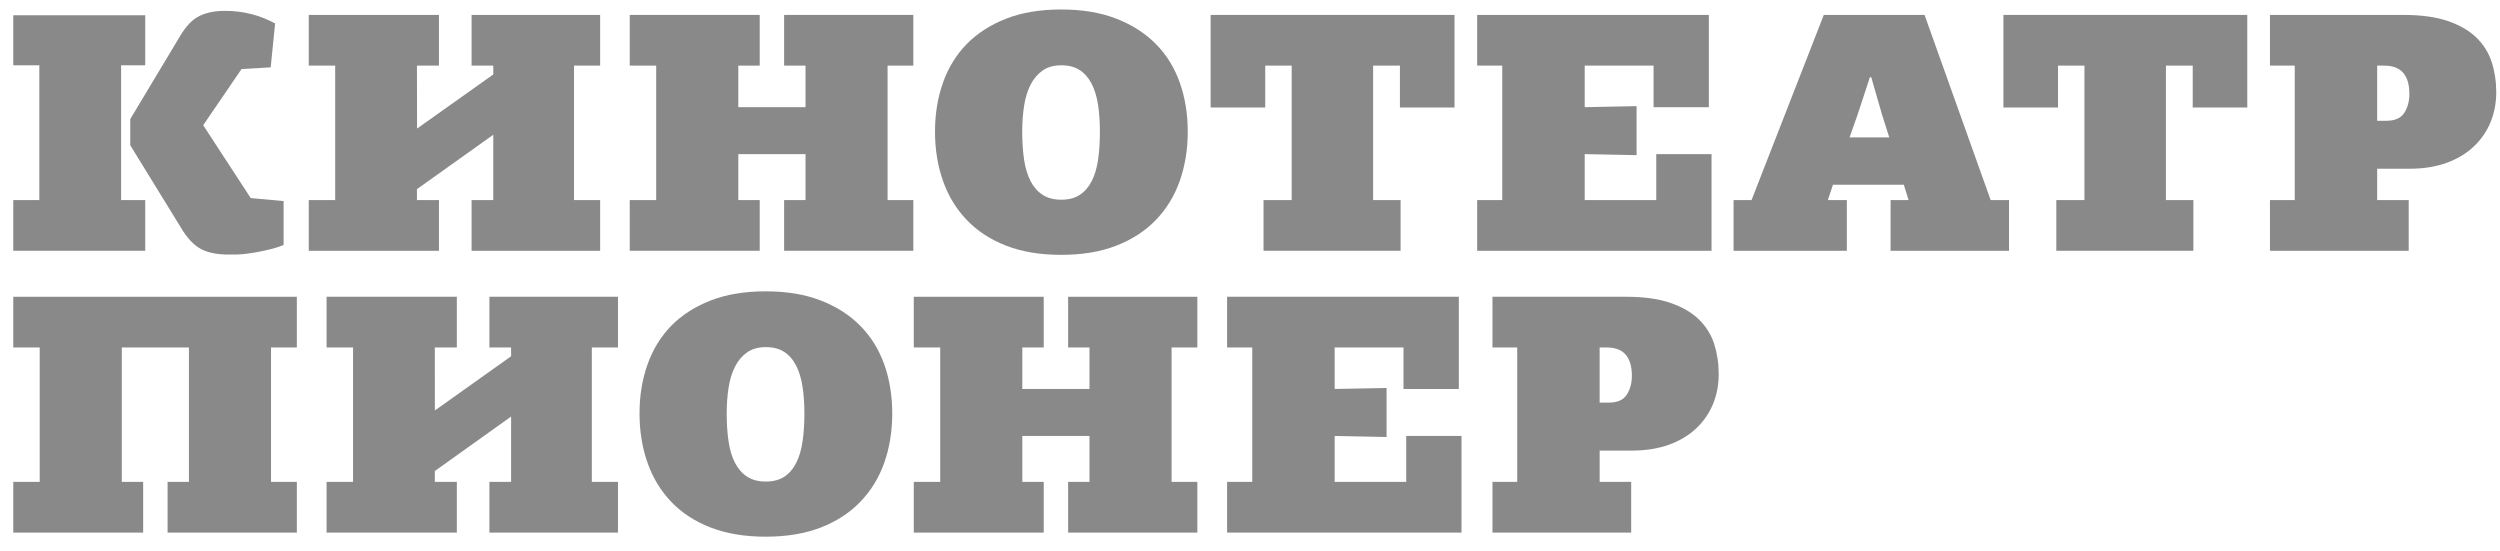
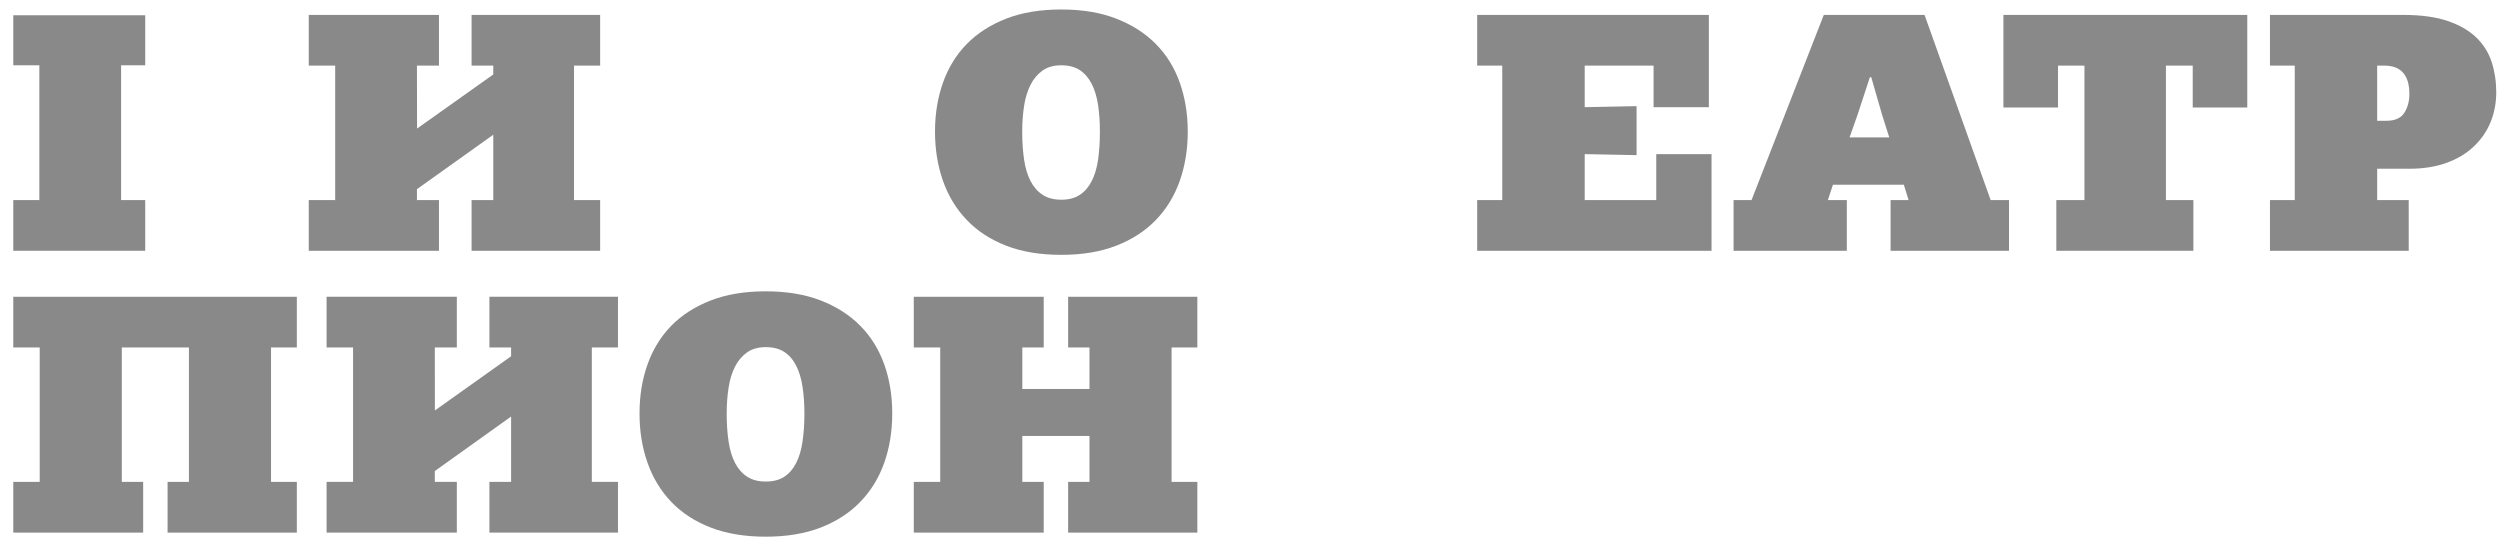
<svg xmlns="http://www.w3.org/2000/svg" width="68" height="15" viewBox="0 0 68 15" fill="none">
  <g opacity="0.5">
    <path fill-rule="evenodd" clip-rule="evenodd" d="M3.95 5.442H3.294V1.776H3.95V0.415H0.361V1.776H1.07V5.442H0.361V6.821H3.95V5.442Z" fill="#141414" />
-     <path fill-rule="evenodd" clip-rule="evenodd" d="M4.984 6.294C5.069 6.423 5.158 6.531 5.251 6.617C5.343 6.704 5.446 6.771 5.56 6.817C5.674 6.863 5.801 6.893 5.943 6.909C6.084 6.925 6.246 6.929 6.431 6.923C6.493 6.923 6.576 6.917 6.681 6.905C6.785 6.892 6.895 6.875 7.012 6.854C7.129 6.832 7.25 6.806 7.372 6.775C7.495 6.744 7.609 6.707 7.714 6.664V5.47L6.819 5.387L5.527 3.406L6.57 1.878L7.363 1.832L7.483 0.638C7.065 0.41 6.609 0.295 6.117 0.295C5.847 0.295 5.616 0.342 5.425 0.434C5.235 0.527 5.059 0.709 4.899 0.98L3.543 3.239V3.951L4.984 6.294Z" fill="#141414" />
    <path fill-rule="evenodd" clip-rule="evenodd" d="M11.94 5.442H11.341V5.145L13.417 3.665V5.442H12.827V6.821H16.324V5.442H15.613V1.785H16.324V0.406H12.827V1.785H13.417V2.025L11.344 3.497L11.341 1.785H11.94V0.406H8.398V1.785H9.117V5.442H8.398V6.821H11.94V5.442Z" fill="#141414" />
-     <path fill-rule="evenodd" clip-rule="evenodd" d="M21.328 1.785H21.91V2.915H20.082V1.785H20.664V0.406H17.129V1.785H17.848V5.442H17.129V6.821H20.664V5.442H20.082V4.192H21.91V5.442H21.328V6.821H24.843V5.442H24.142V1.785H24.843V0.406H21.328V1.785Z" fill="#141414" />
    <path fill-rule="evenodd" clip-rule="evenodd" d="M26.296 5.983C26.581 6.283 26.939 6.516 27.366 6.682C27.794 6.849 28.294 6.932 28.865 6.932C29.437 6.932 29.937 6.849 30.364 6.682C30.792 6.515 31.151 6.283 31.44 5.983C31.729 5.684 31.945 5.329 32.09 4.919C32.234 4.509 32.307 4.062 32.307 3.581C32.307 3.1 32.234 2.655 32.09 2.248C31.946 1.84 31.729 1.49 31.44 1.197C31.15 0.904 30.792 0.674 30.364 0.508C29.937 0.341 29.437 0.258 28.865 0.258C28.293 0.258 27.794 0.341 27.366 0.508C26.939 0.675 26.581 0.905 26.295 1.198C26.009 1.49 25.793 1.841 25.649 2.248C25.505 2.655 25.432 3.1 25.432 3.581C25.432 4.062 25.505 4.509 25.649 4.919C25.793 5.329 26.009 5.684 26.296 5.983ZM27.855 2.882C27.888 2.663 27.947 2.471 28.03 2.308C28.113 2.145 28.222 2.015 28.358 1.919C28.493 1.824 28.662 1.776 28.865 1.776C29.068 1.776 29.235 1.819 29.367 1.905C29.5 1.992 29.608 2.116 29.691 2.276C29.774 2.437 29.832 2.627 29.867 2.85C29.9 3.072 29.917 3.316 29.917 3.581C29.917 3.865 29.9 4.121 29.867 4.349C29.833 4.578 29.774 4.772 29.691 4.932C29.608 5.093 29.5 5.216 29.367 5.302C29.235 5.389 29.068 5.432 28.865 5.432C28.662 5.432 28.493 5.387 28.358 5.298C28.222 5.209 28.113 5.083 28.03 4.923C27.947 4.762 27.888 4.568 27.855 4.34C27.821 4.111 27.804 3.858 27.804 3.58C27.804 3.334 27.821 3.101 27.855 2.882Z" fill="#141414" />
-     <path fill-rule="evenodd" clip-rule="evenodd" d="M34.414 1.785H35.134V5.442H34.368V6.821H38.096V5.442H37.349V1.785H38.078V2.924H39.563V0.406H32.929V2.924H34.414V1.785Z" fill="#141414" />
    <path fill-rule="evenodd" clip-rule="evenodd" d="M46.554 4.192H45.05V5.442H43.104V4.192L44.515 4.22V2.887L43.104 2.915V1.785H44.977V2.915H46.481V0.406H40.179V1.785H40.861V5.442H40.179V6.821H46.554V4.192Z" fill="#141414" />
    <path fill-rule="evenodd" clip-rule="evenodd" d="M52.348 0.406H49.607L47.642 5.442H47.153V6.821H50.234V5.442H49.718L49.856 5.025H51.784L51.914 5.442H51.424V6.821H54.645V5.442H54.146L52.348 0.406ZM50.308 3.738L50.53 3.109L50.861 2.1H50.898L51.194 3.127L51.388 3.738H50.308Z" fill="#141414" />
    <path fill-rule="evenodd" clip-rule="evenodd" d="M54.493 2.924H55.978V1.785H56.697V5.442H55.932V6.821H59.66V5.442H58.913V1.785H59.642V2.924H61.126V0.406H54.493V2.924Z" fill="#141414" />
    <path fill-rule="evenodd" clip-rule="evenodd" d="M67.358 1.022C67.163 0.833 66.905 0.684 66.582 0.572C66.26 0.462 65.858 0.406 65.377 0.406H61.743V1.785H62.417V5.442H61.743V6.821H65.517V5.442H64.659V4.59H65.535C65.916 4.59 66.255 4.536 66.551 4.428C66.846 4.32 67.093 4.171 67.293 3.979C67.493 3.788 67.644 3.567 67.746 3.317C67.847 3.067 67.898 2.797 67.898 2.507C67.898 2.217 67.856 1.944 67.774 1.688C67.69 1.432 67.551 1.21 67.358 1.022ZM65.397 3.069C65.305 3.213 65.142 3.285 64.908 3.285H64.659V1.785H64.853C65.307 1.785 65.535 2.043 65.535 2.558C65.535 2.754 65.489 2.925 65.397 3.069Z" fill="#141414" />
    <path fill-rule="evenodd" clip-rule="evenodd" d="M0.361 9.451H1.08V13.107H0.361V14.487H3.894V13.107H3.313V9.451H5.139V13.107H4.558V14.487H8.074V13.107H7.372V9.451H8.074V8.072H0.361V9.451Z" fill="#141414" />
    <path fill-rule="evenodd" clip-rule="evenodd" d="M13.312 9.451H13.902V9.69L11.829 11.164L11.827 9.451H12.426V8.072H8.883V9.451H9.603V13.107H8.883V14.487H12.426V13.107H11.827V12.812L13.902 11.33V13.107H13.312V14.487H16.809V13.107H16.098V9.451H16.809V8.072H13.312V9.451Z" fill="#141414" />
    <path fill-rule="evenodd" clip-rule="evenodd" d="M23.401 8.863C23.112 8.57 22.755 8.341 22.327 8.174C21.899 8.007 21.399 7.924 20.827 7.924C20.255 7.924 19.756 8.007 19.328 8.174C18.9 8.341 18.544 8.57 18.256 8.863C17.972 9.157 17.755 9.507 17.612 9.914C17.467 10.321 17.395 10.766 17.395 11.247C17.395 11.728 17.467 12.174 17.612 12.585C17.755 12.995 17.972 13.35 18.256 13.649C18.544 13.949 18.9 14.182 19.328 14.348C19.755 14.514 20.255 14.598 20.827 14.598C21.399 14.598 21.899 14.514 22.327 14.348C22.755 14.181 23.112 13.949 23.401 13.649C23.691 13.35 23.907 12.995 24.053 12.585C24.197 12.174 24.269 11.728 24.269 11.247C24.269 10.766 24.197 10.321 24.053 9.914C23.907 9.507 23.691 9.156 23.401 8.863ZM21.828 12.015C21.794 12.244 21.736 12.438 21.653 12.598C21.57 12.759 21.463 12.882 21.33 12.969C21.198 13.055 21.03 13.098 20.827 13.098C20.625 13.098 20.455 13.053 20.32 12.964C20.185 12.875 20.075 12.749 19.992 12.589C19.909 12.428 19.851 12.235 19.817 12.006C19.783 11.778 19.766 11.525 19.766 11.247C19.766 11 19.783 10.767 19.817 10.548C19.85 10.329 19.909 10.137 19.992 9.974C20.075 9.81 20.185 9.681 20.32 9.585C20.455 9.49 20.625 9.442 20.827 9.442C21.03 9.442 21.198 9.485 21.33 9.571C21.463 9.658 21.57 9.781 21.653 9.942C21.736 10.102 21.795 10.294 21.828 10.515C21.862 10.738 21.88 10.982 21.88 11.247C21.88 11.531 21.862 11.788 21.828 12.015Z" fill="#141414" />
    <path fill-rule="evenodd" clip-rule="evenodd" d="M29.053 9.451H29.634V10.58H27.807V9.451H28.389V8.072H24.855V9.451H25.574V13.107H24.855V14.487H28.389V13.107H27.807V11.858H29.634V13.107H29.053V14.487H32.568V13.107H31.867V9.451H32.568V8.072H29.053V9.451Z" fill="#141414" />
-     <path fill-rule="evenodd" clip-rule="evenodd" d="M38.249 13.107H36.303V11.858L37.715 11.886V10.553L36.303 10.58V9.451H38.175V10.58H39.68V8.072H33.377V9.451H34.061V13.107H33.377V14.487H39.753V11.858H38.249V13.107Z" fill="#141414" />
-     <path fill-rule="evenodd" clip-rule="evenodd" d="M46.209 8.688C46.016 8.499 45.757 8.35 45.434 8.238C45.111 8.127 44.71 8.072 44.23 8.072H40.595V9.451H41.268V13.107H40.595V14.487H44.368V13.107H43.511V12.256H44.387C44.769 12.256 45.106 12.201 45.402 12.094C45.697 11.986 45.945 11.836 46.145 11.644C46.345 11.453 46.496 11.232 46.597 10.982C46.699 10.732 46.749 10.463 46.749 10.173C46.749 9.882 46.707 9.61 46.625 9.353C46.542 9.098 46.403 8.876 46.209 8.688ZM44.248 10.735C44.157 10.879 43.993 10.951 43.759 10.951H43.51V9.451H43.704C44.16 9.451 44.387 9.709 44.387 10.224C44.387 10.42 44.341 10.591 44.248 10.735Z" fill="#141414" />
  </g>
</svg>